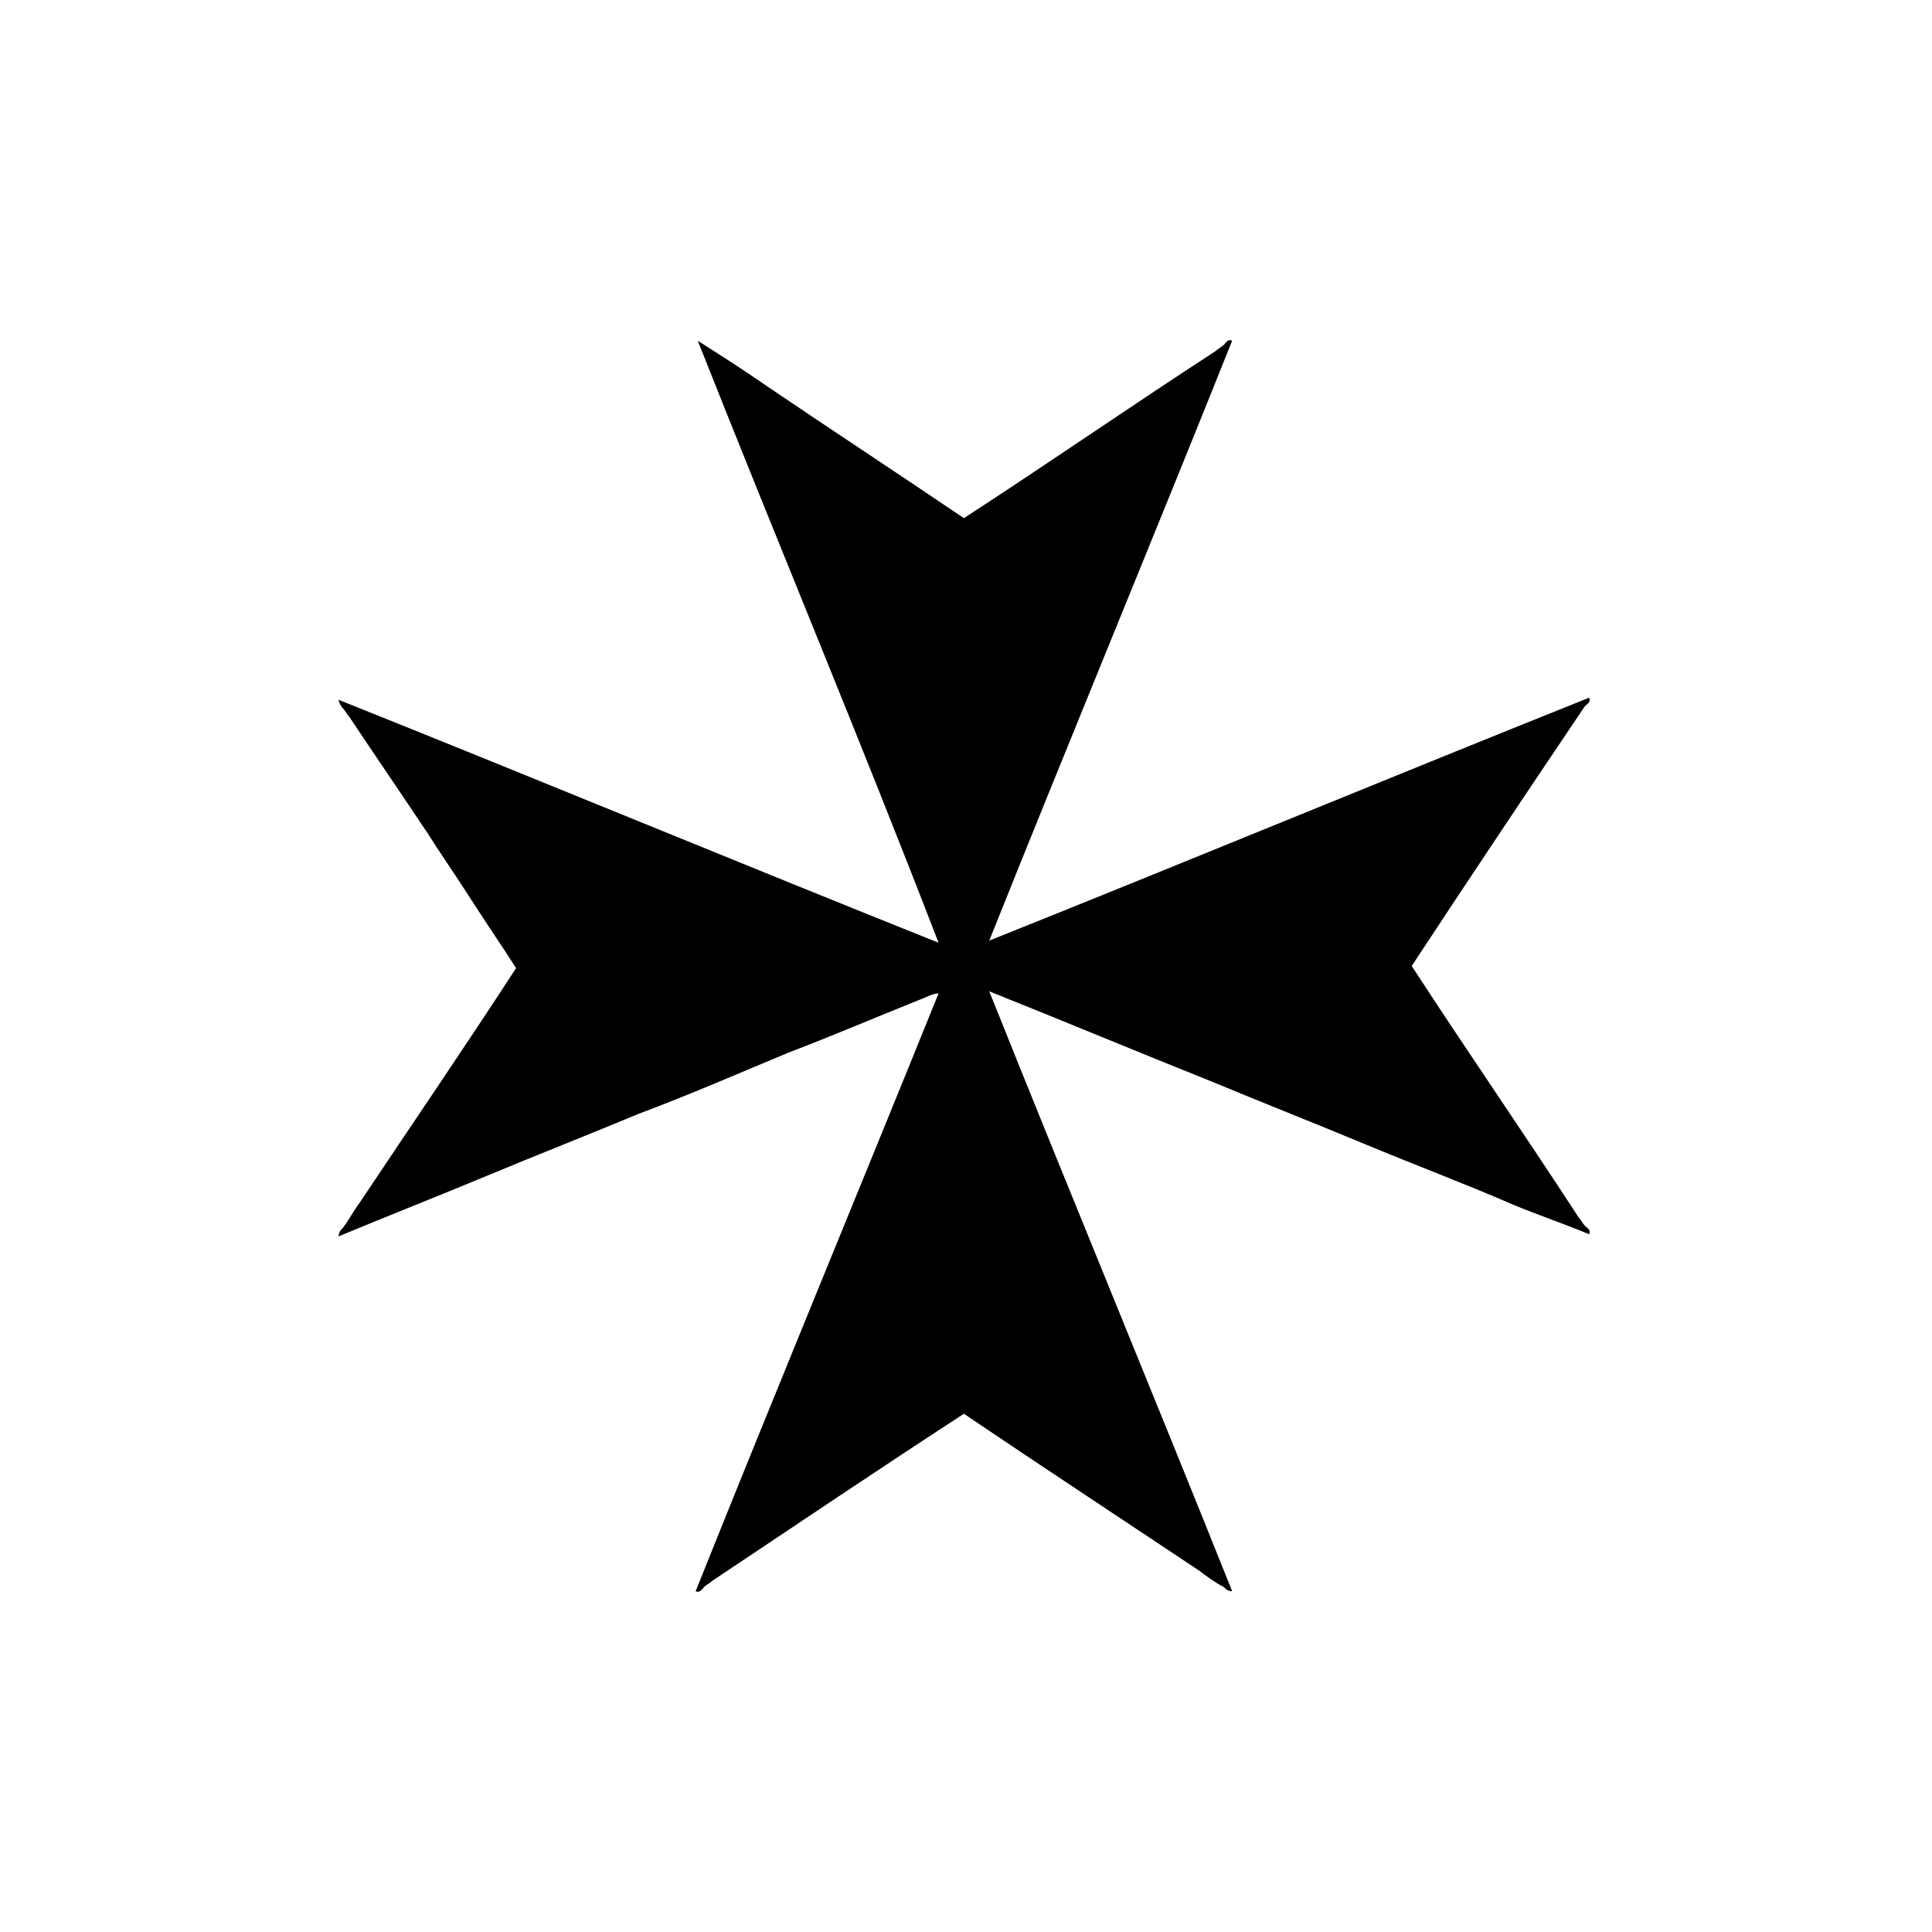
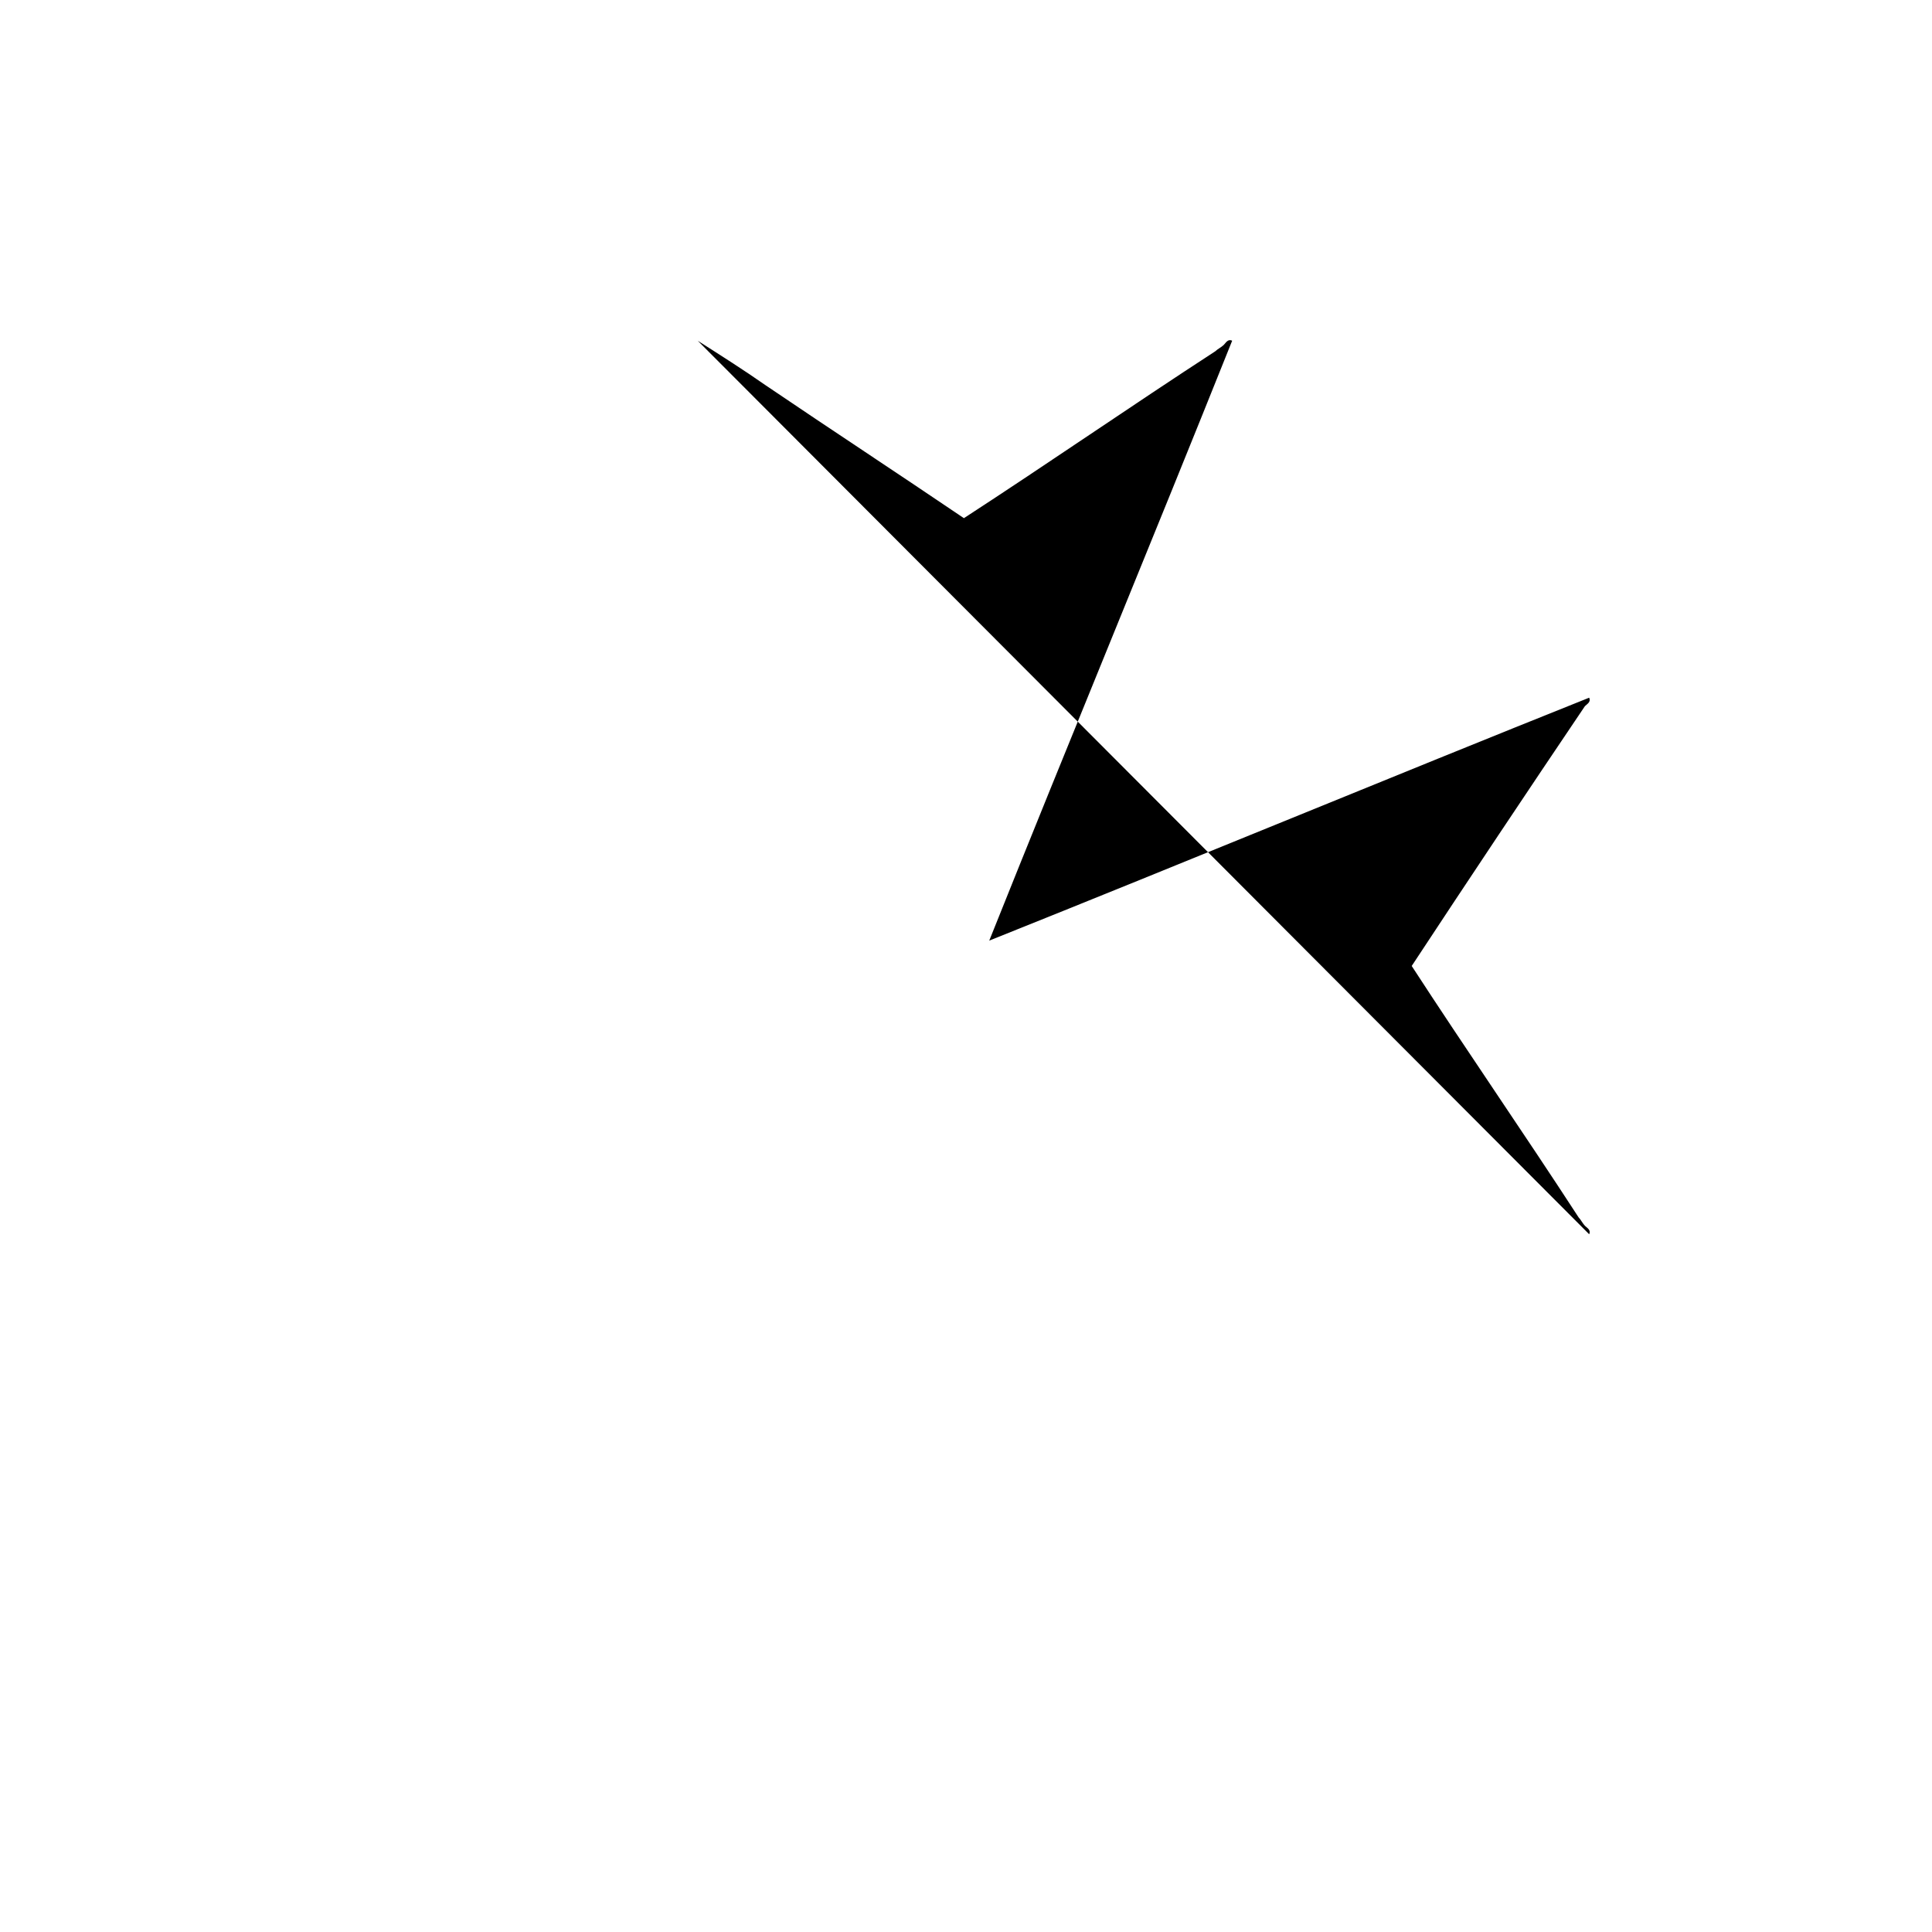
<svg xmlns="http://www.w3.org/2000/svg" fill="#000000" width="800px" height="800px" version="1.1" viewBox="144 144 512 512">
-   <path d="m328.91 234.3c0.559 0 0.559 0 0 0 6.156 3.918 12.316 7.836 17.914 11.754 17.352 11.754 35.266 23.512 52.621 35.266 22.391-14.555 44.223-29.668 66.613-44.223 0.559-0.559 1.68-1.121 2.238-1.68 0.559-0.559 1.121-1.68 2.238-1.121-21.273 53.18-43.105 105.8-64.375 158.98 53.18-21.273 105.8-43.105 158.98-64.375 0.559 1.121-0.559 1.68-1.121 2.238-15.113 22.391-30.789 45.902-45.902 68.855 14.555 22.391 29.668 44.223 44.223 66.613 0.559 0.559 1.121 1.68 1.68 2.238s1.68 1.121 1.121 2.238c-6.719-2.801-13.434-5.039-20.152-7.836-12.875-5.598-26.309-10.637-39.746-16.234-13.434-5.598-26.309-10.637-39.746-16.234-19.594-7.836-39.746-16.234-59.336-24.07 21.273 53.18 43.105 105.8 64.375 158.98-1.121 0-1.68-0.559-2.238-1.121-2.238-1.121-4.477-2.801-6.719-4.477-20.152-13.434-41.426-27.43-62.137-41.426-22.391 14.555-44.781 29.668-66.613 44.223-0.559 0.559-1.68 1.121-2.238 1.68-0.559 0.559-1.121 1.68-2.238 1.121 21.273-53.18 43.105-105.8 64.375-158.42-1.68 0-3.359 1.121-5.039 1.68-11.195 4.477-22.953 9.516-34.707 13.996-13.434 5.598-26.309 11.195-39.746 16.234-13.434 5.598-26.309 10.637-39.746 16.234-13.434 5.598-26.309 10.637-39.746 16.234 0-1.121 0.559-1.68 1.121-2.238 1.68-2.238 2.801-4.477 4.477-6.719 13.434-20.152 27.988-41.426 41.426-62.137-3.918-6.156-7.836-11.754-11.754-17.914-3.918-6.156-7.836-11.754-11.754-17.914-6.719-10.078-13.996-20.711-20.711-30.789-0.559-0.559-1.121-1.68-1.68-2.238-0.559-0.559-1.121-1.68-1.121-2.238 53.18 21.273 105.8 43.105 158.98 64.375-20.715-53.734-42.547-105.8-63.816-159.54v0z" fill-rule="evenodd" />
+   <path d="m328.91 234.3c0.559 0 0.559 0 0 0 6.156 3.918 12.316 7.836 17.914 11.754 17.352 11.754 35.266 23.512 52.621 35.266 22.391-14.555 44.223-29.668 66.613-44.223 0.559-0.559 1.68-1.121 2.238-1.68 0.559-0.559 1.121-1.68 2.238-1.121-21.273 53.18-43.105 105.8-64.375 158.98 53.18-21.273 105.8-43.105 158.98-64.375 0.559 1.121-0.559 1.68-1.121 2.238-15.113 22.391-30.789 45.902-45.902 68.855 14.555 22.391 29.668 44.223 44.223 66.613 0.559 0.559 1.121 1.68 1.68 2.238s1.68 1.121 1.121 2.238v0z" fill-rule="evenodd" />
</svg>